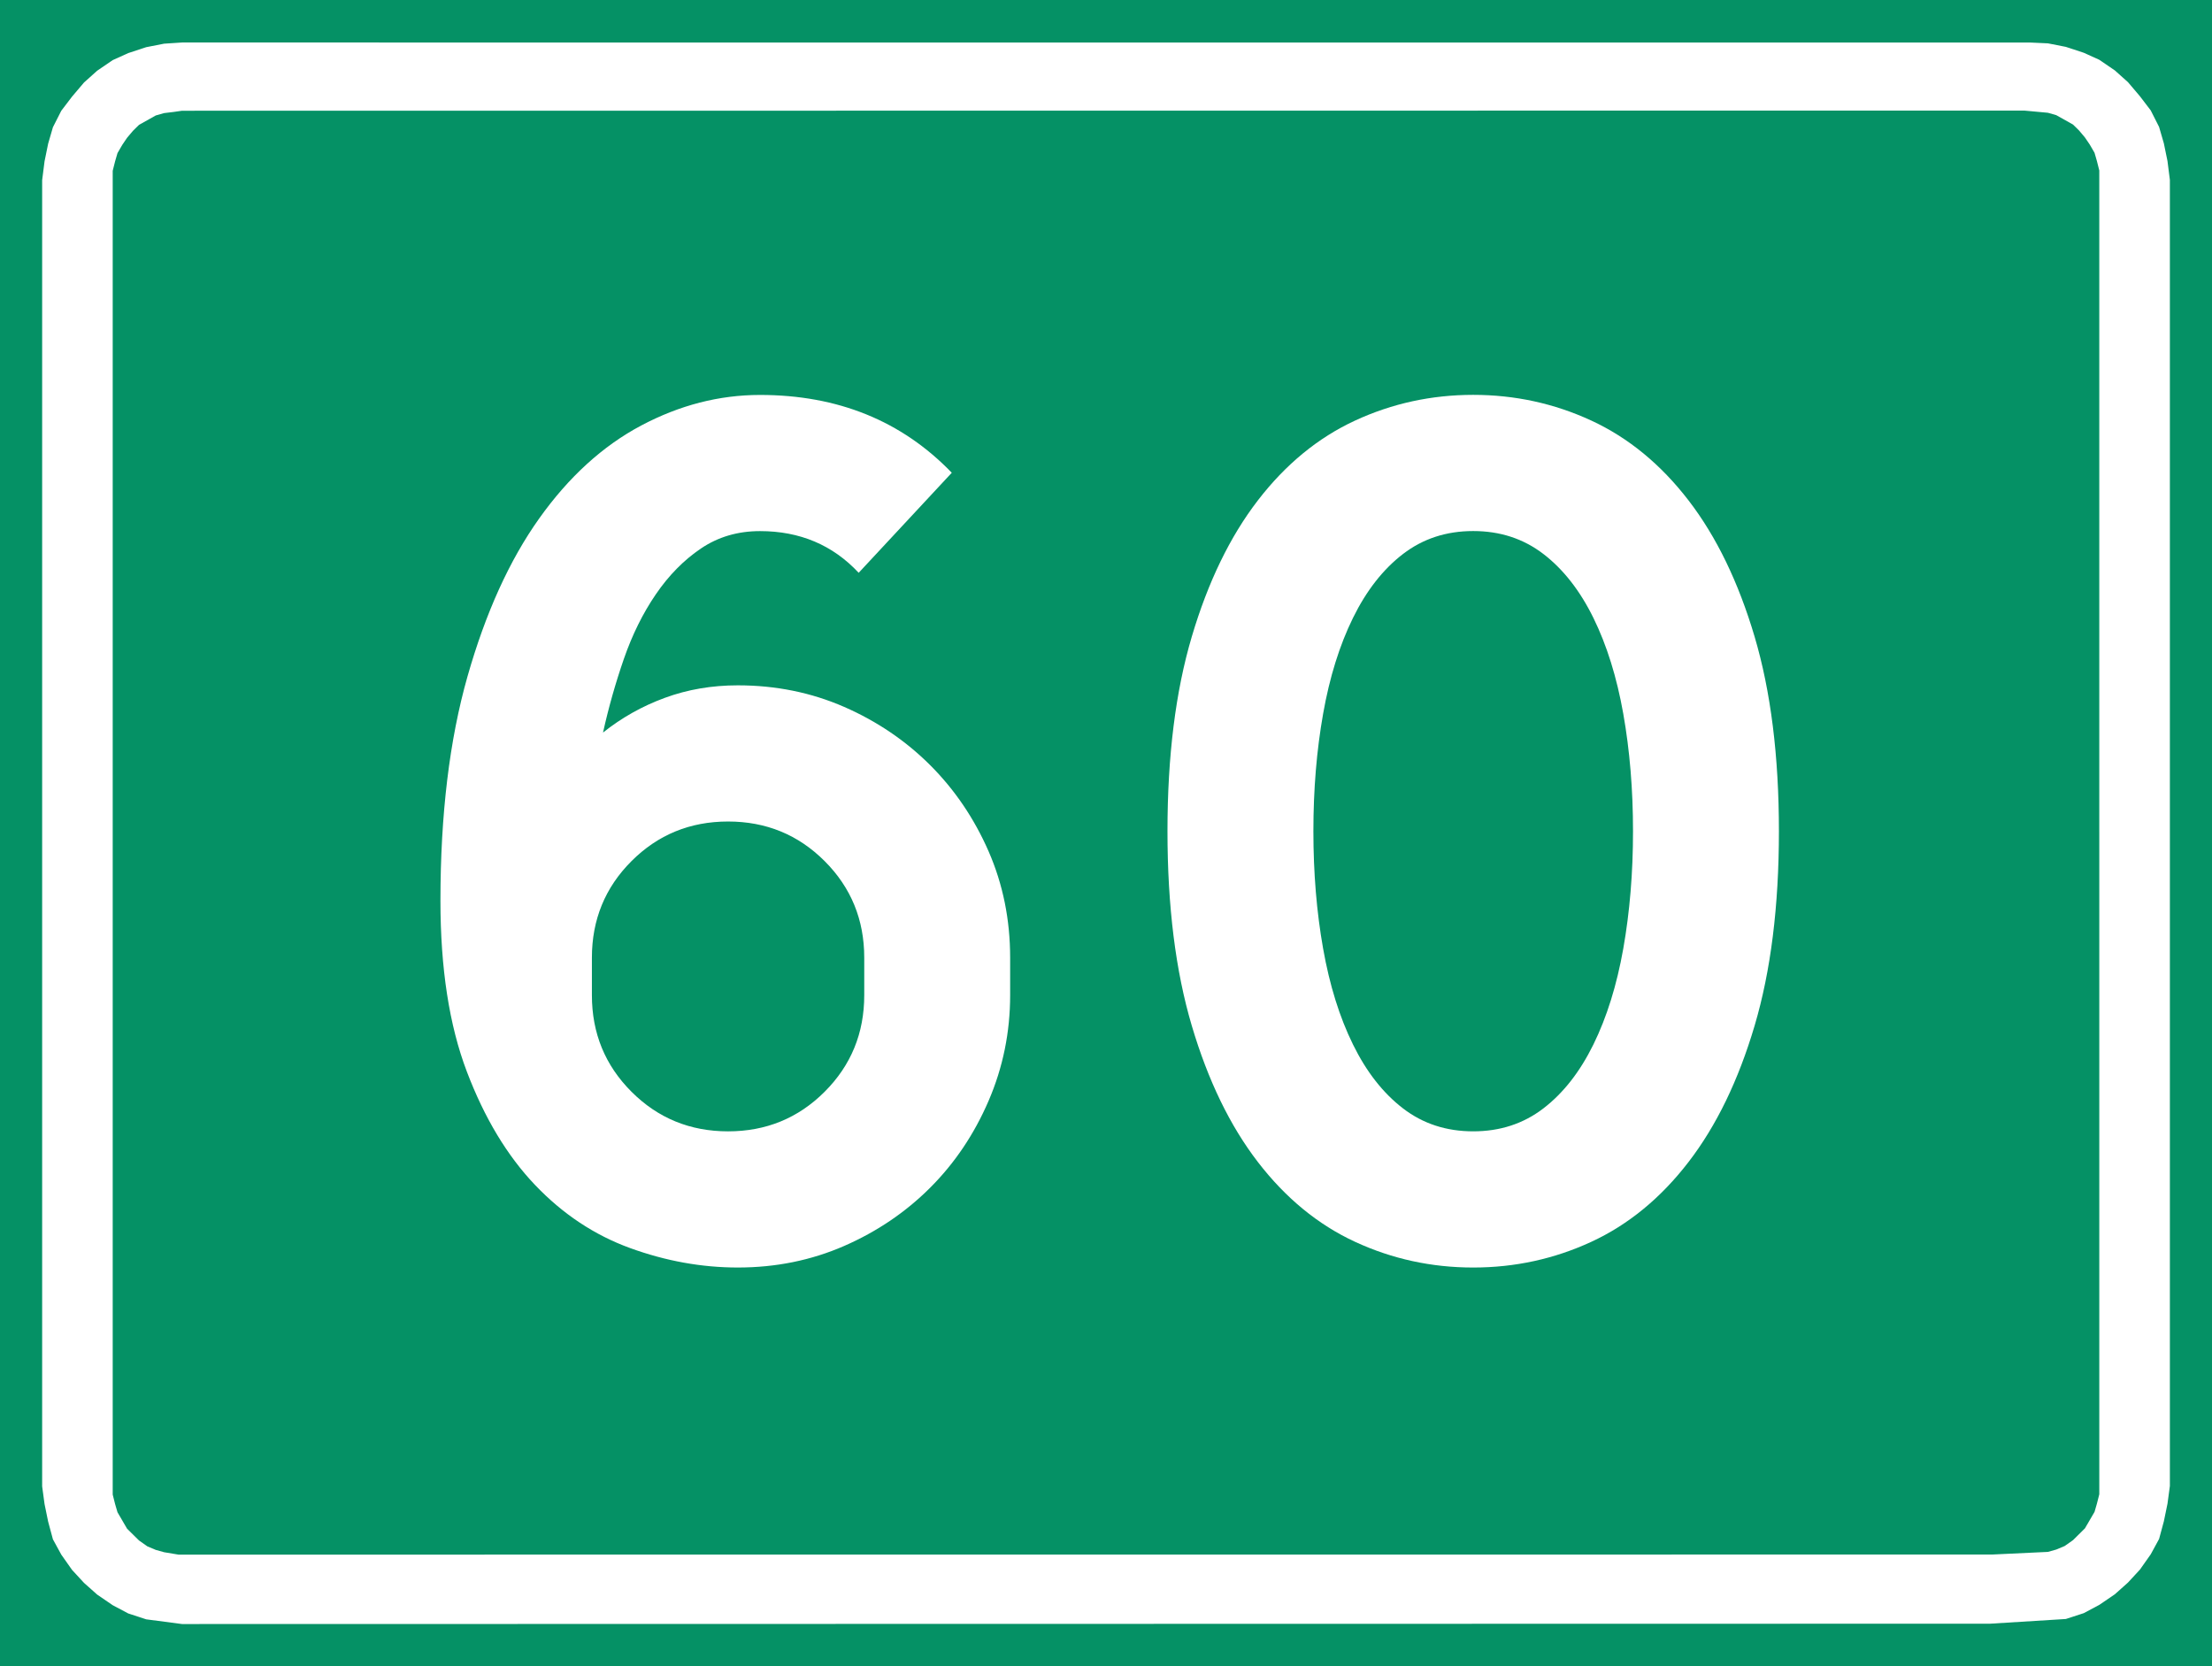
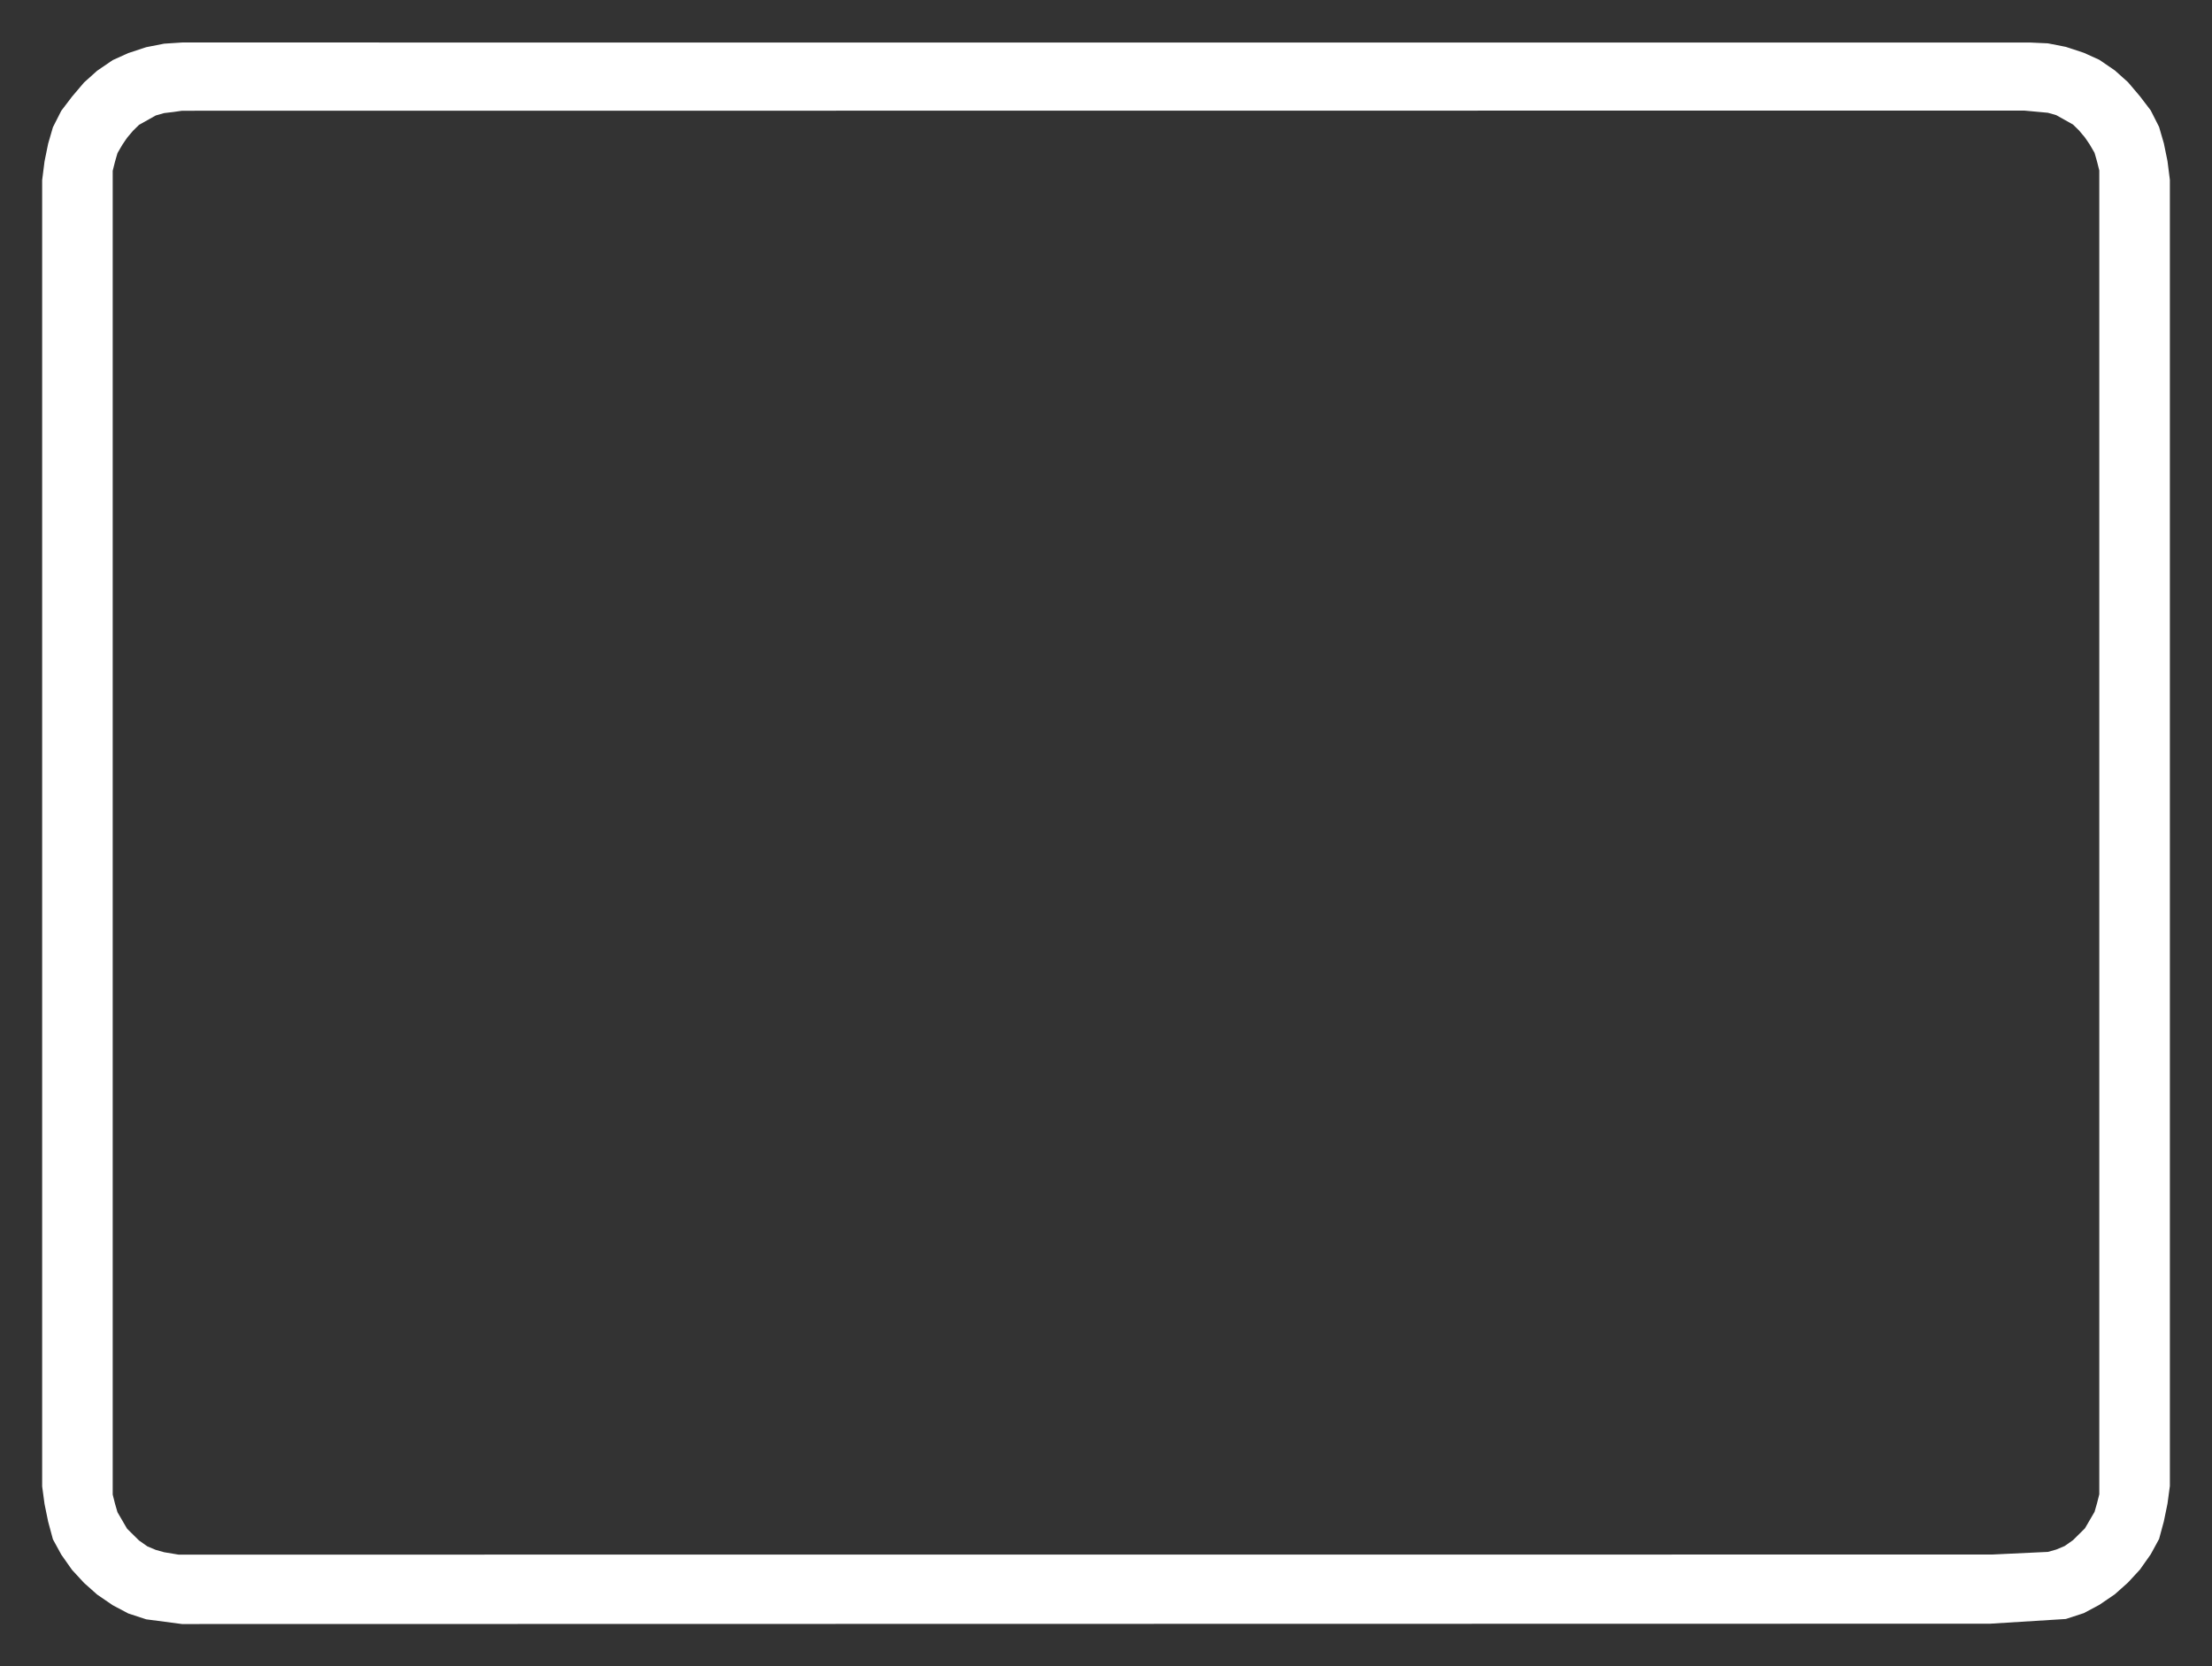
<svg xmlns="http://www.w3.org/2000/svg" version="1.1" id="Layer_1" x="0px" y="0px" width="790.246px" height="595.28px" viewBox="0 0 790.246 595.28" enable-background="new 0 0 790.246 595.28" xml:space="preserve">
  <rect x="0" y="0" width="790.246" height="595.28" fill="#333333" stroke="none" />
-   <polygon fill="#059165" points="0,0 790.246,0.008 790.246,595.281 0,595.272 " />
  <g enable-background="new    ">
-     <path fill="#FFFFFF" d="m 360.878,355.552 c 0,13.24 -2.567,25.813 -7.694,37.728 -5.135,11.914 -12.085,22.261 -20.85,31.025 -8.772,8.772 -19.034,15.722 -30.777,20.85 -11.751,5.127 -24.409,7.694 -37.976,7.694 -12.906,0 -25.735,-2.319 -38.472,-6.95 -12.743,-4.631 -24.075,-12.162 -34.004,-22.587 -9.928,-10.424 -18.041,-23.905 -24.324,-40.457 -6.291,-16.544 -9.432,-36.897 -9.432,-61.059 0,-30.777 3.227,-57.498 9.68,-80.17 6.454,-22.664 14.97,-41.45 25.565,-56.342 10.588,-14.892 22.75,-25.976 36.486,-33.259 13.729,-7.275 27.876,-10.921 42.442,-10.921 27.799,0 50.634,9.269 68.505,27.799 l -33.26,35.741 c -9.269,-9.928 -21.02,-14.892 -35.245,-14.892 -7.942,0 -14.978,2.071 -21.097,6.205 -6.128,4.142 -11.503,9.603 -16.134,16.381 -4.638,6.787 -8.438,14.481 -11.417,23.083 -2.979,8.61 -5.461,17.375 -7.446,26.31 6.616,-5.29 13.977,-9.432 22.09,-12.411 8.105,-2.978 16.793,-4.467 26.062,-4.467 13.566,0 26.225,2.567 37.976,7.694 11.743,5.135 22.005,12.084 30.777,20.849 8.765,8.772 15.715,19.034 20.85,30.777 5.127,11.751 7.694,24.409 7.694,37.976 v 13.403 z m -149.42,0 c 0,13.574 4.716,25.069 14.148,34.501 9.432,9.432 20.927,14.147 34.5,14.147 13.566,0 25.068,-4.716 34.5,-14.147 9.433,-9.432 14.148,-20.927 14.148,-34.501 v -13.402 c 0,-13.566 -4.716,-25.069 -14.148,-34.501 -9.432,-9.432 -20.934,-14.147 -34.5,-14.147 -13.573,0 -25.068,4.716 -34.5,14.147 -9.433,9.432 -14.148,20.935 -14.148,34.501 v 13.402 z" />
-     <path fill="#FFFFFF" d="M417.085,296.961c0-26.809,2.894-49.972,8.688-69.504c5.787-19.525,13.653-35.745,23.582-48.653   c9.929-12.908,21.511-22.418,34.752-28.546c13.234-6.121,27.305-9.185,42.199-9.185c14.894,0,28.958,3.064,42.199,9.185   c13.234,6.128,24.823,15.638,34.752,28.546c9.929,12.908,17.787,29.128,23.582,48.653c5.787,19.533,8.688,42.695,8.688,69.504   c0,26.809-2.901,49.979-8.688,69.504c-5.794,19.532-13.652,35.745-23.582,48.653s-21.519,22.426-34.752,28.546   c-13.241,6.121-27.305,9.185-42.199,9.185c-14.894,0-28.965-3.063-42.199-9.185c-13.241-6.12-24.823-15.638-34.752-28.546   s-17.795-29.121-23.582-48.653C419.979,346.94,417.085,323.77,417.085,296.961z M469.214,296.961c0,14.894,1.156,28.88,3.475,41.95   c2.312,13.079,5.872,24.497,10.674,34.256c4.794,9.767,10.751,17.376,17.873,22.837c7.113,5.462,15.468,8.192,25.071,8.192   c9.595,0,17.95-2.73,25.071-8.192c7.114-5.461,13.071-13.07,17.873-22.837c4.794-9.759,8.354-21.177,10.674-34.256   c2.312-13.07,3.476-27.057,3.476-41.95c0-14.894-1.164-28.873-3.476-41.951c-2.319-13.071-5.88-24.489-10.674-34.255   c-4.801-9.759-10.759-17.376-17.873-22.837c-7.121-5.461-15.476-8.191-25.071-8.191c-9.604,0-17.958,2.73-25.071,8.191   c-7.121,5.461-13.079,13.079-17.873,22.837c-4.802,9.766-8.362,21.185-10.674,34.255   C470.37,268.088,469.214,282.067,469.214,296.961z" />
-   </g>
+     </g>
  <path fill="#FFFFFF" d="M774.344,57.534l-1.296-6.313l-1.709-5.884l-2.982-5.892l-3.849-5.045l-4.278-5.041l-4.699-4.206  l-5.55-3.789l-5.542-2.509l-6.417-2.111l-6.401-1.256l-6.457-0.298L65.032,15.183l-6.401,0.421l-6.409,1.256l-6.408,2.111  l-5.55,2.509l-5.558,3.792l-4.691,4.207l-4.278,5.041l-3.84,5.045l-2.99,5.888l-1.709,5.884l-1.288,6.317l-0.851,6.714V170.4  v360.627l0.851,6.306l1.288,6.289l1.709,6.333l2.99,5.467l3.84,5.454l4.278,4.64l4.699,4.183l5.55,3.792l5.55,2.946l6.417,2.1  l12.801,1.682l645.925-0.12l27.066-1.682l6.417-2.091l5.542-2.954l5.55-3.784l4.699-4.194l4.278-4.636l3.849-5.454l2.982-5.475  l1.709-6.317l1.296-6.297l0.851-6.31V64.249L774.344,57.534z M749.982,533.858l-0.851,3.355l-0.851,2.941l-3.427,5.876l-4.262,4.219  l-2.99,2.103l-2.998,1.257l-2.981,0.838l-19.941,0.942h-1.797l-646.108,0.032l-5.145-0.854l-2.989-0.839l-2.998-1.261l-2.982-2.103  l-4.27-4.211l-3.419-5.879l-0.858-2.942l-0.851-3.363V61.017l0.851-3.363l0.858-2.954l1.718-2.954l1.702-2.513l2.131-2.521  l2.139-2.099l5.979-3.359l2.989-0.851l3.419-0.41l2.982-0.429l658.099-0.06l8.492,0.783l2.981,0.851l5.987,3.359l2.139,2.095  l2.123,2.524l1.709,2.513l1.718,2.954l0.851,2.95l0.851,3.368V533.858L749.982,533.858z" />
</svg>